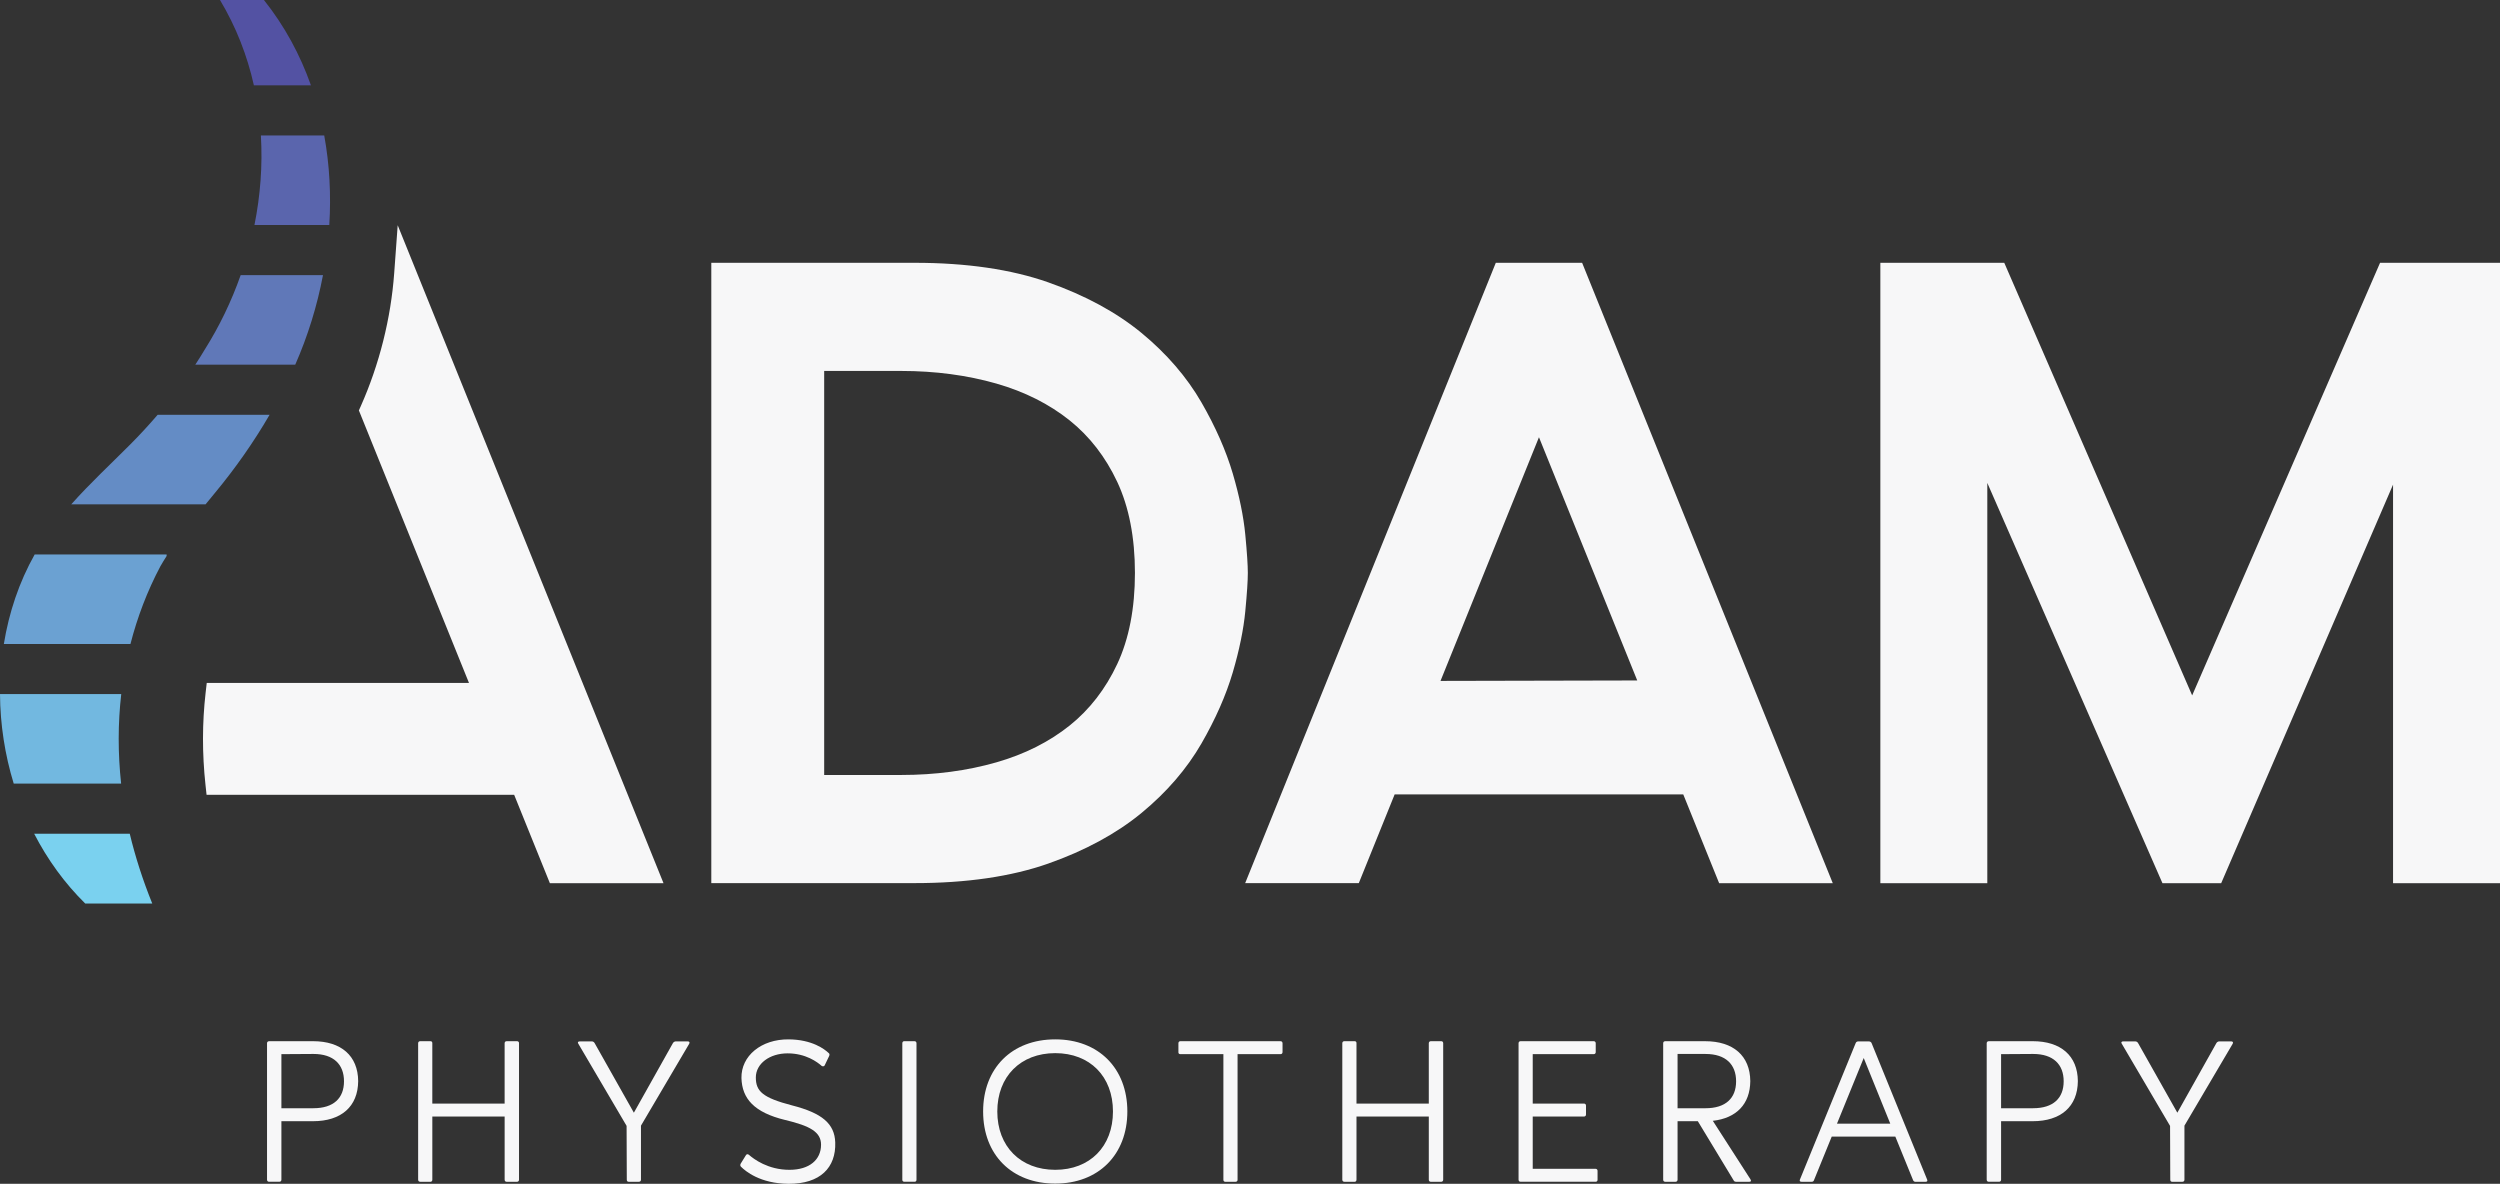
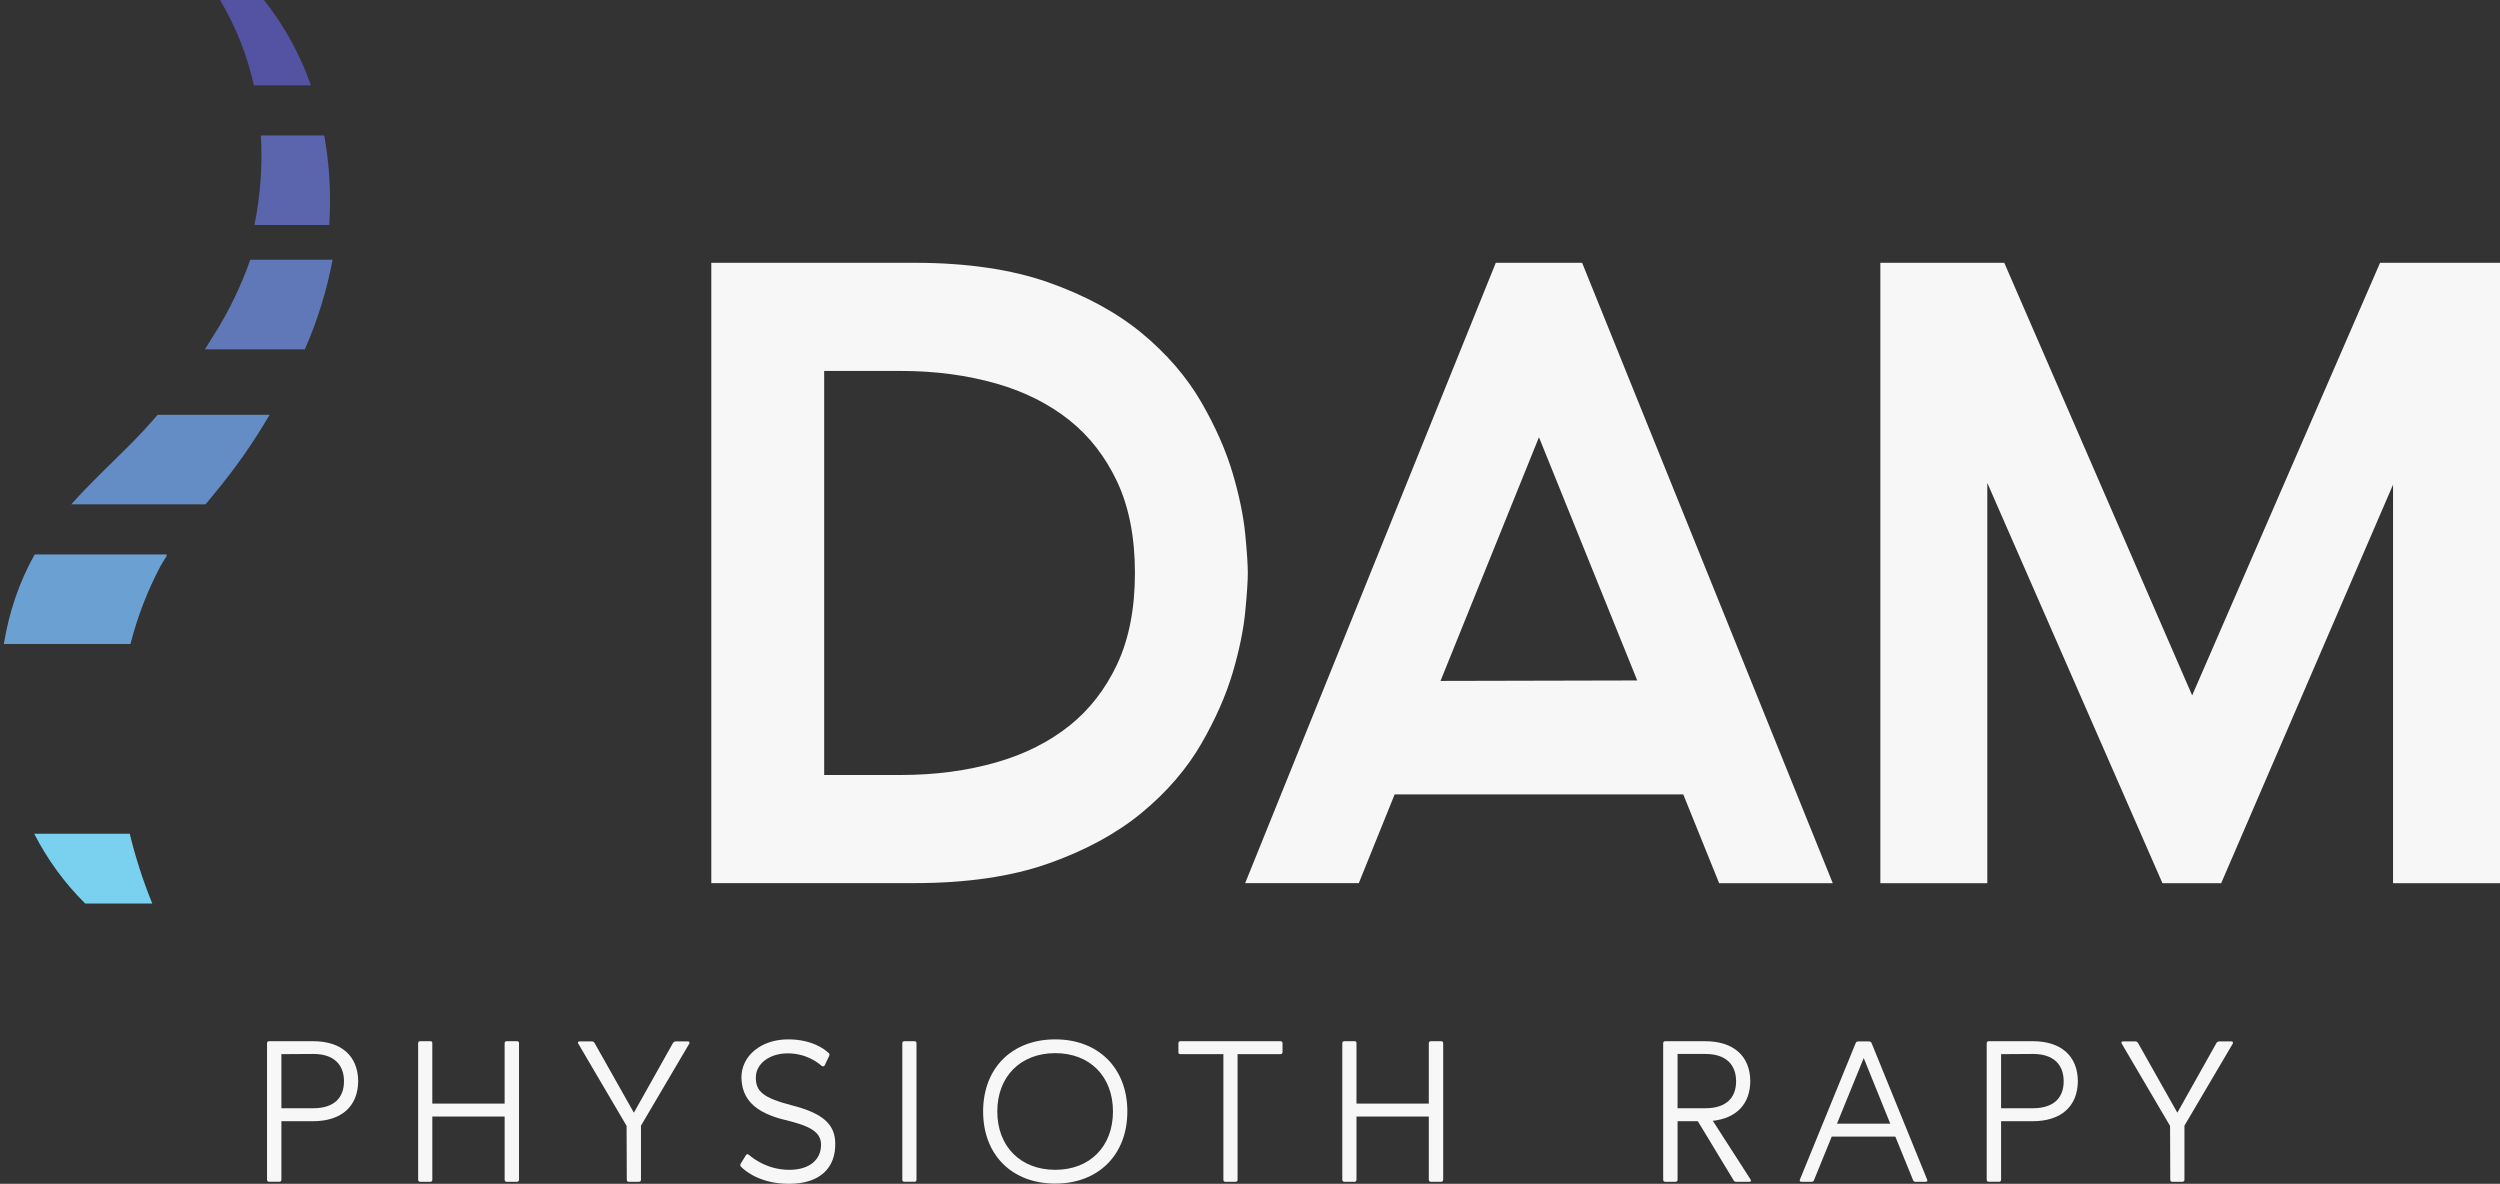
<svg xmlns="http://www.w3.org/2000/svg" id="Layer_1" viewBox="0 0 2000 947.03">
  <rect x="0" y="0" width="2000" height="947.03" fill="#333333" stroke="none" />
  <defs>
    <style>.cls-1{fill:#f7f7f8;}.cls-2{fill:#648cc5;}.cls-3{fill:#6ba1d2;}.cls-4{fill:#72b8e0;}.cls-5{fill:#5352a3;}.cls-6{fill:#5a65ad;}.cls-7{fill:#6078b8;}.cls-8{fill:#7ad1ef;}</style>
  </defs>
  <g>
    <path class="cls-1" d="M225.12,943.79c0,.97-.65,1.62-1.62,1.62h-8.26c-.97,0-1.62-.65-1.62-1.62v-109.22c0-.97,.65-1.62,1.78-1.62h35c22.53,0,35.97,11.67,36.14,31.93-.16,20.42-13.61,32.08-36.14,32.08h-25.28v46.84Zm25.61-57.21c16.2,0,24.47-8.1,24.47-21.55s-8.26-21.87-24.47-21.87l-25.61,.16v43.27h25.61Z" />
    <path class="cls-1" d="M336.13,945.41c-.97,0-1.62-.65-1.62-1.62v-109.22c0-.97,.65-1.62,1.62-1.62h8.26c.97,0,1.46,.65,1.46,1.46v48.46h57.85v-48.29c0-.97,.65-1.62,1.62-1.62h8.43c.81,0,1.46,.65,1.46,1.46v109.39c0,.97-.65,1.62-1.62,1.62h-8.26c-.97,0-1.62-.65-1.62-1.62v-50.56h-57.85v50.56c0,.97-.65,1.62-1.46,1.62h-8.26Z" />
    <path class="cls-1" d="M501.27,900.69l-38.57-65.63c-.81-1.14-.33-1.95,1.13-1.95h9.56c.97,0,1.78,.49,2.27,1.3l31.44,55.75,31.28-55.75c.49-.81,1.46-1.3,2.27-1.3h9.56c1.3,0,1.78,.81,1.13,1.95l-38.57,65.47v43.27c0,.97-.65,1.62-1.62,1.62h-8.26c-.97,0-1.46-.65-1.46-1.62l-.16-43.11Z" />
    <path class="cls-1" d="M592.51,930.99l4.21-6.81c.32-.49,.65-.81,1.13-.81s.81,.16,1.3,.49c3.89,3.4,15.23,11.99,32.41,11.99,16.04,0,25.28-8.1,25.28-20.09,0-10.21-8.91-15.07-28.68-19.77-24.79-6-34.52-17.02-35-33.55-.32-17.66,15.72-31.11,37.76-30.95,18.96,.16,28.85,7.94,31.92,10.86,.81,.48,.97,1.45,.49,2.43l-3.56,7.46c-.33,.65-.65,.81-1.3,.81-.33,0-.65,0-1.13-.32-3.4-3.08-12.8-10.05-27.23-10.05s-25.44,8.27-25.44,19.28,5.35,16.2,29.01,22.36c23.98,6.16,34.03,14.59,34.52,29.66,.65,19.93-11.83,33.22-37.43,33.06-22.69-.16-34.52-10.21-37.92-13.61-.65-.49-.81-1.62-.33-2.43Z" />
    <path class="cls-1" d="M733.19,943.95c0,.81-.65,1.46-1.46,1.46h-8.26c-.97,0-1.62-.65-1.62-1.46v-109.38c0-.97,.65-1.62,1.46-1.62h8.26c.97,0,1.62,.65,1.62,1.62v109.38Z" />
    <path class="cls-1" d="M844.19,831.49c34.68,0,57.69,23.17,57.69,57.69s-23.01,57.69-57.69,57.69-57.69-23.01-57.69-57.69,23.01-57.69,57.69-57.69Zm0,104.36c27.71,0,46.18-18.63,46.18-46.67s-18.47-46.67-46.18-46.67-46.35,18.64-46.35,46.67,18.64,46.67,46.35,46.67Z" />
    <path class="cls-1" d="M944.19,843.32c-.97,0-1.46-.65-1.46-1.45v-7.29c0-.97,.65-1.62,1.46-1.62h80.22c.97,0,1.62,.65,1.62,1.62v7.13c0,.97-.65,1.62-1.62,1.62h-34.36v100.64c0,.81-.65,1.46-1.62,1.46h-8.27c-.81,0-1.45-.65-1.45-1.46v-100.64h-34.52Z" />
    <path class="cls-1" d="M1075.46,945.41c-.97,0-1.62-.65-1.62-1.62v-109.22c0-.97,.65-1.62,1.62-1.62h8.27c.97,0,1.46,.65,1.46,1.46v48.46h57.85v-48.29c0-.97,.65-1.62,1.62-1.62h8.43c.81,0,1.46,.65,1.46,1.46v109.39c0,.97-.65,1.62-1.62,1.62h-8.27c-.97,0-1.62-.65-1.62-1.62v-50.56h-57.85v50.56c0,.97-.65,1.62-1.46,1.62h-8.27Z" />
-     <path class="cls-1" d="M1226.18,935.04h50.24c.97,0,1.62,.65,1.62,1.62v7.29c0,.81-.65,1.46-1.46,1.46h-60.12c-.97,0-1.62-.65-1.62-1.62v-109.22c0-.97,.65-1.62,1.62-1.62h58.5c.97,0,1.62,.65,1.62,1.62v7.13c0,.97-.65,1.62-1.62,1.62h-48.78v39.54h41c.97,0,1.62,.65,1.62,1.62v7.13c0,.97-.65,1.62-1.62,1.62h-41v41.81Z" />
    <path class="cls-1" d="M1342.05,896.96v46.84c0,.97-.65,1.62-1.62,1.62h-8.27c-.97,0-1.62-.65-1.62-1.62v-109.22c0-.97,.65-1.62,1.62-1.62h31.93c22.53,0,35.97,11.67,36.14,31.93-.16,18.47-11.19,29.65-29.98,31.76l30.14,46.83c.81,1.3,.32,1.95-.97,1.95h-10.69c-.65,0-1.3-.32-1.62-.81l-28.85-47.65h-16.2Zm0-53.8v43.43h22.36c16.2,0,24.47-8.1,24.47-21.55s-8.27-21.87-24.47-21.87h-22.36Z" />
    <path class="cls-1" d="M1465.38,909.28l-14.26,35.01c-.32,.81-.97,1.13-1.78,1.13h-8.1c-1.3,0-1.78-.65-1.3-1.78l44.56-109.06c.33-.97,1.14-1.46,2.11-1.46h8.43c.97,0,1.95,.49,2.27,1.46l44.4,109.06c.49,1.13,0,1.78-1.13,1.78h-8.43c-.65,0-1.3-.49-1.62-1.13l-14.26-35.01h-50.88Zm4.21-10.37h42.62l-21.23-52.5-21.39,52.5Z" />
    <path class="cls-1" d="M1600.87,943.79c0,.97-.65,1.62-1.62,1.62h-8.27c-.97,0-1.62-.65-1.62-1.62v-109.22c0-.97,.65-1.62,1.78-1.62h35.01c22.53,0,35.97,11.67,36.13,31.93-.16,20.42-13.61,32.08-36.13,32.08h-25.28v46.84Zm25.6-57.21c16.2,0,24.47-8.1,24.47-21.55s-8.27-21.87-24.47-21.87l-25.6,.16v43.27h25.6Z" />
    <path class="cls-1" d="M1736.03,900.69l-38.57-65.63c-.81-1.14-.32-1.95,1.14-1.95h9.56c.97,0,1.78,.49,2.27,1.3l31.44,55.75,31.28-55.75c.49-.81,1.45-1.3,2.27-1.3h9.56c1.3,0,1.78,.81,1.14,1.95l-38.57,65.47v43.27c0,.97-.65,1.62-1.62,1.62h-8.27c-.97,0-1.45-.65-1.45-1.62l-.16-43.11Z" />
  </g>
  <g>
    <g>
      <path class="cls-3" d="M27.75,443.55c-12.5,22.21-20.6,46.54-24.67,71.63H104.37c5.49-21.37,13.37-42.17,23.88-62.05,1.57-2.76,3.27-5.53,5.05-8.31v-1.27H27.75Z" />
-       <path class="cls-4" d="M10.98,626.9H96.9c-2.6-24.04-2.61-48.05,.09-71.63H0c.17,24.22,3.88,48.48,10.98,71.63Z" />
      <path class="cls-8" d="M68.2,722.85h53.61c-7.59-18.84-13.58-37.38-18-55.86H27.34c10.67,20.67,24.35,39.62,40.87,55.86Z" />
      <path class="cls-6" d="M203.55,180.01h59.88c1.5-24.05,.24-48.17-4.05-71.63h-50.67c1.42,23.88-.4,48.02-5.15,71.63Z" />
-       <path class="cls-7" d="M163.93,279.44c-2.48,4.17-5.06,8.25-7.69,12.3h79.95c10.03-22.76,17.51-46.92,22.2-71.63h-65.86c-7.33,20.83-16.94,40.82-28.6,59.33Z" />
+       <path class="cls-7" d="M163.93,279.44h79.95c10.03-22.76,17.51-46.92,22.2-71.63h-65.86c-7.33,20.83-16.94,40.82-28.6,59.33Z" />
      <path class="cls-2" d="M104.01,355.75c-15.37,15.46-32.17,31.02-46.99,47.7h107.45c2.65-3.22,5.27-6.4,7.79-9.49,15.99-19.31,30.67-40.18,43.42-62.14H126.13c-7.04,8.21-14.39,16.19-22.12,23.93Z" />
      <path class="cls-5" d="M211.14,0h-35.15c12.87,21.44,21.8,44.48,27.13,68.29h45.64c-8.62-24.43-21.08-47.5-37.62-68.29Z" />
    </g>
    <g>
-       <path class="cls-1" d="M315.36,218.53c-2.64,36.21-11.88,72.98-26.71,106.34l-1.54,3.47,88.07,217.99H165.4l-.91,7.92c-2.75,24-2.79,48.76-.1,73.61l.86,7.98h246.08l28.57,70.71h90.91L318.16,180.18l-2.8,38.35Z" />
      <path class="cls-1" d="M996.25,488.81c1.35-14.2,2.01-24.15,2.01-30.44s-.66-16.24-2.01-30.44c-1.4-14.74-4.79-31.28-10.05-49.15-5.37-18.19-13.78-37.3-25.02-56.8-11.75-20.37-27.89-39.08-47.97-55.62-20.04-16.5-45.18-30.13-74.72-40.52-29.44-10.35-65.34-15.6-106.69-15.6h-162.76v496.25h162.76c41.35,0,77.25-5.25,106.7-15.6,29.56-10.4,54.7-24.04,74.72-40.53,20.08-16.53,36.21-35.24,47.97-55.62,11.22-19.47,19.64-38.58,25.02-56.8,5.26-17.86,8.64-34.4,10.05-49.14Zm-88.3-30.44c0,28.29-4.76,52.8-14.15,72.84-9.32,19.9-22.13,36.45-38.07,49.2-16.36,13.09-36.06,22.99-58.55,29.44-23.4,6.72-49.01,10.13-76.13,10.13h-61.71V296.76h61.71c27.1,0,52.71,3.41,76.13,10.12,22.5,6.46,42.2,16.36,58.55,29.45,15.94,12.75,28.74,29.3,38.07,49.19,9.39,20.05,14.15,44.56,14.15,72.85Z" />
      <polygon class="cls-1" points="1904.05 210.24 1753.73 556.33 1603.41 210.24 1504.28 210.24 1504.28 706.55 1589.84 706.55 1589.84 386.33 1729.96 706.55 1776.95 706.55 1914.44 387.7 1914.44 706.55 2000 706.55 2000 210.24 1904.05 210.24" />
      <path class="cls-1" d="M1196.64,210.24l-200.5,496.25h90.91l28.67-70.97h230.89l28.7,71.03h90.91l-200.52-496.31h-69.07Zm34.53,139.54l78.62,194.59-157.38,.36,78.76-194.95Z" />
    </g>
  </g>
</svg>